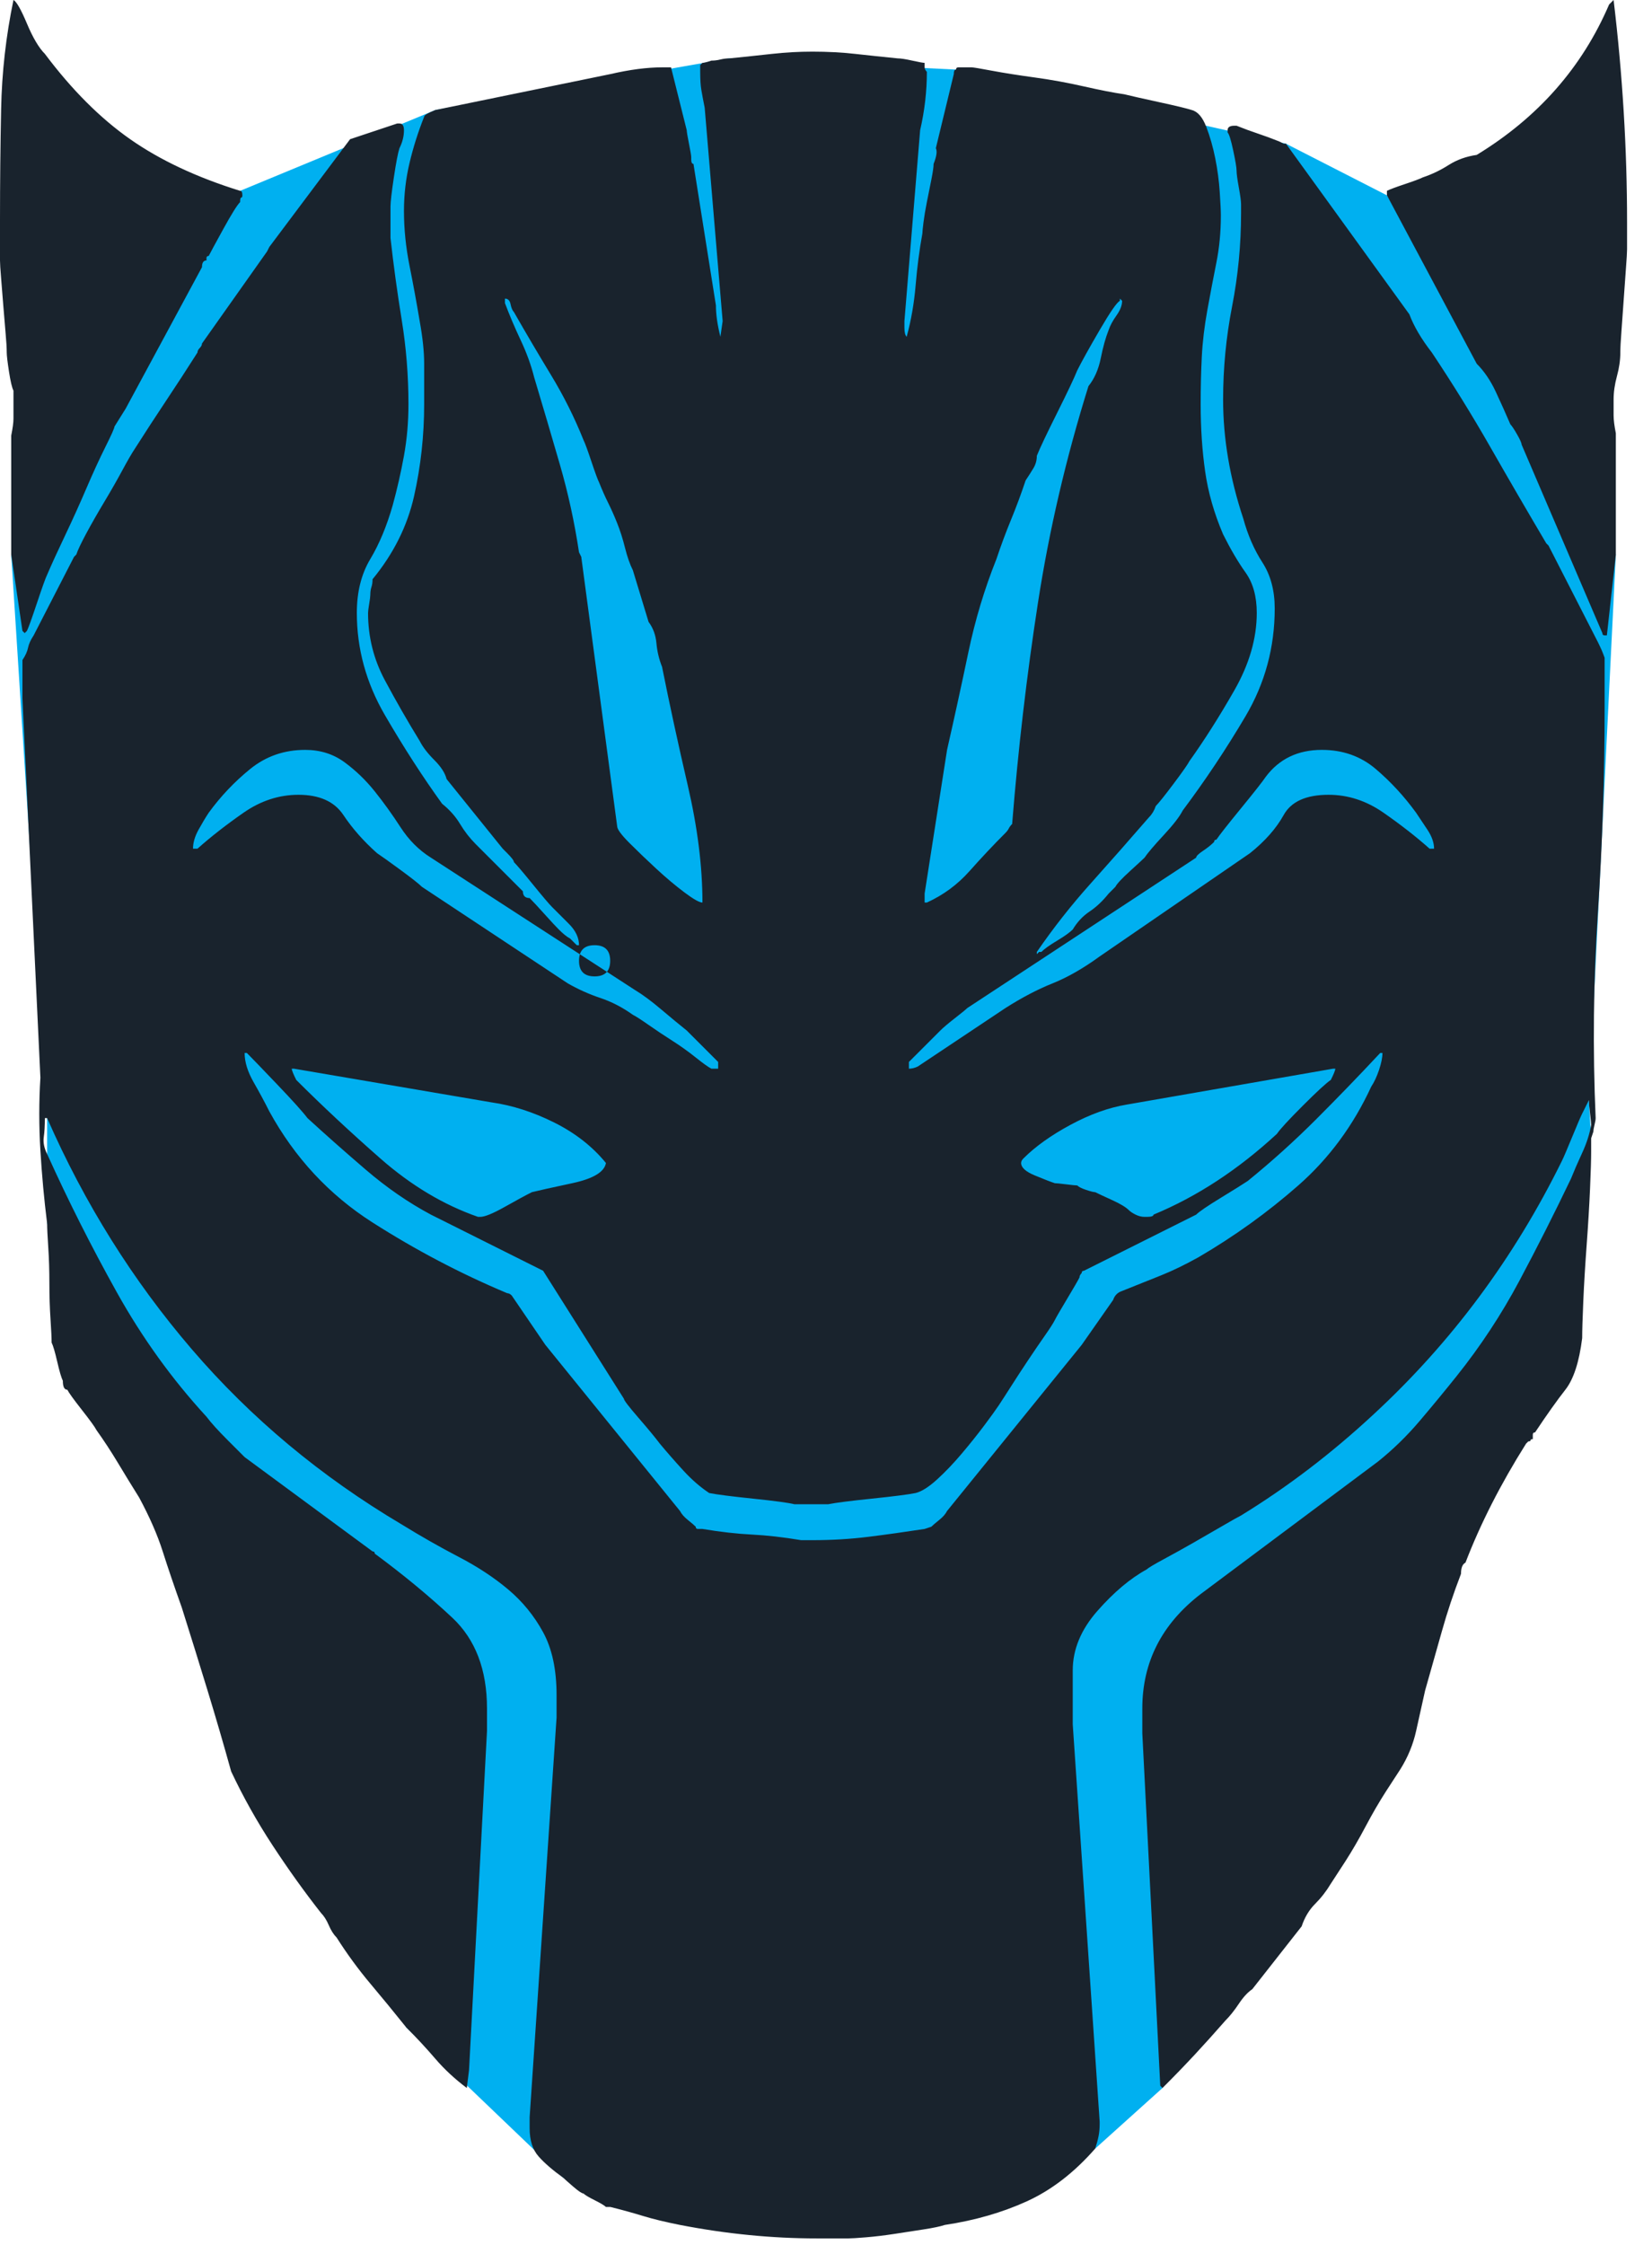
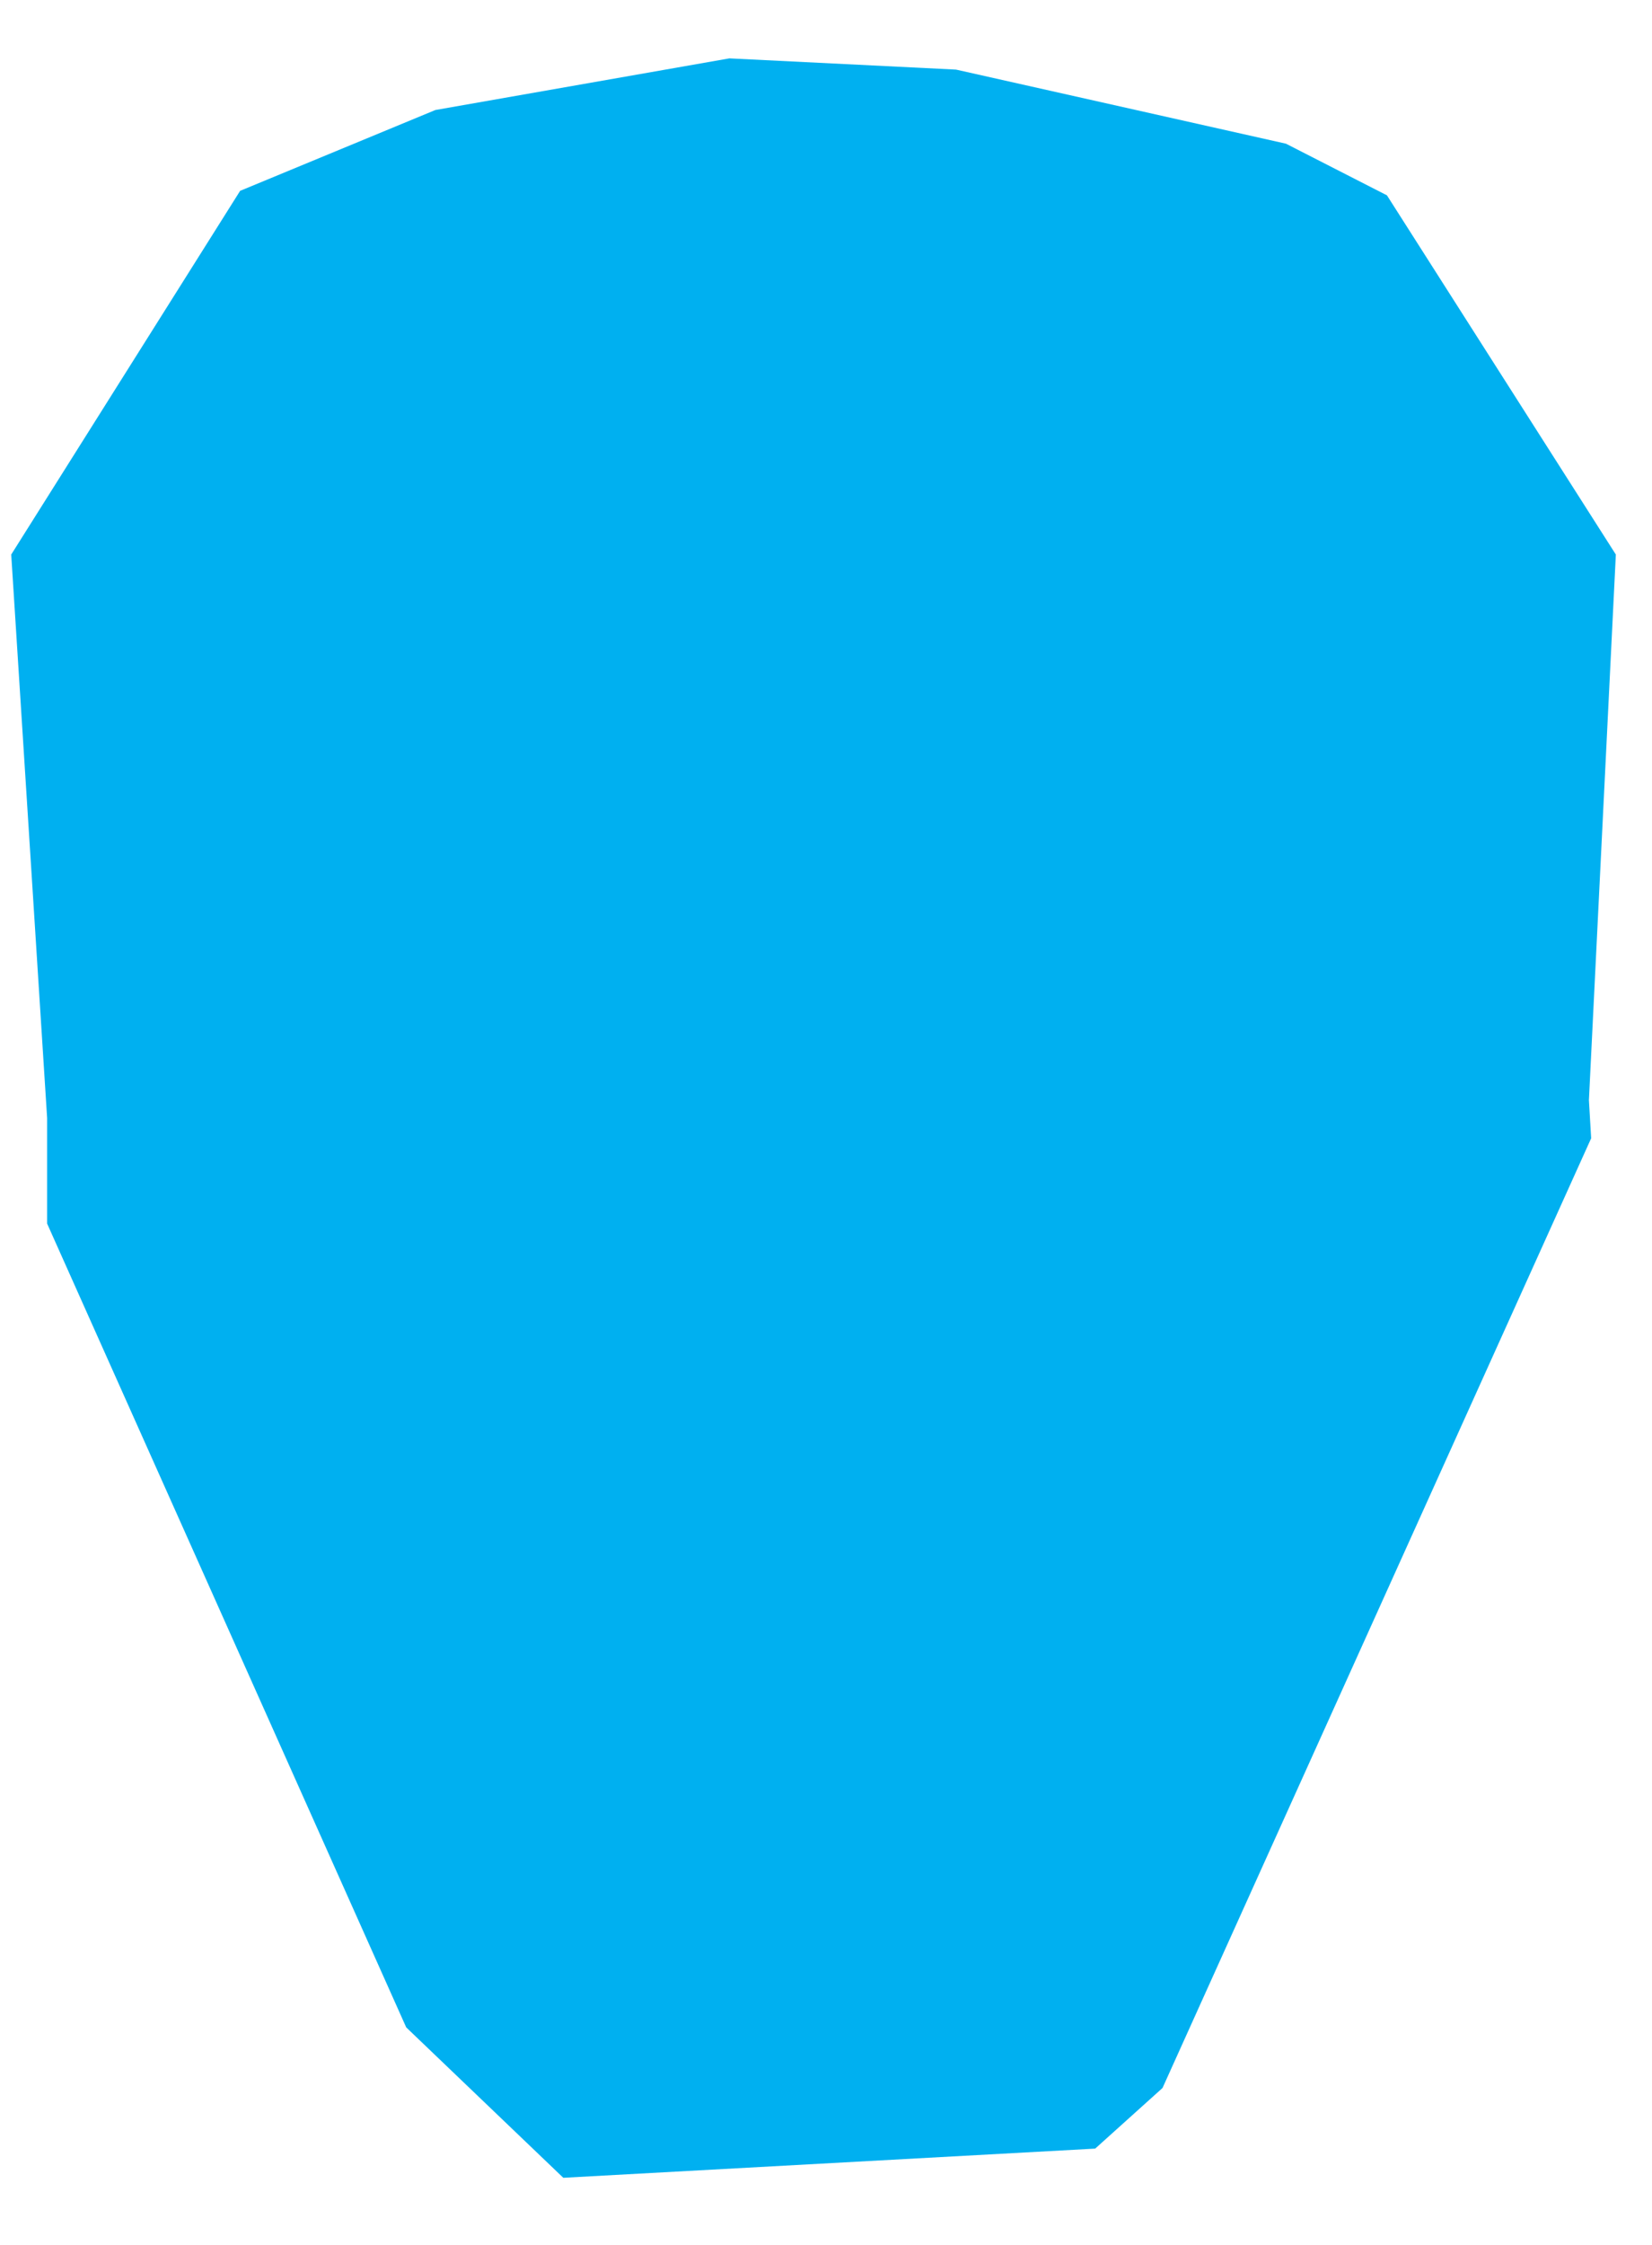
<svg xmlns="http://www.w3.org/2000/svg" width="53px" height="72px" viewBox="0 0 53 72" version="1.1">
  <g id="panther">
    <path d="M7.344 4.248L13.608 1.656L23.04 0L30.312 0.36L40.896 2.736L44.136 4.392L51.48 15.912L50.616 33.408L50.688 34.632L36.936 65.088L34.776 67.032L17.712 67.968L12.672 63.144L1.152 37.368L1.152 33.984L0 15.912L7.344 4.248Z" transform="translate(0.36 1.872)" id="path991" fill="#00B0F0" fill-rule="evenodd" stroke="none" />
    <g id="@">
-       <path d="M19.44 70.776C19.392 70.728 19.272 70.656 19.08 70.56C18.888 70.464 18.768 70.392 18.72 70.344C18.672 70.344 18.564 70.272 18.396 70.128C18.228 69.984 18.12 69.888 18.072 69.84C17.736 69.6 17.472 69.372 17.28 69.156C17.088 68.94 16.992 68.64 16.992 68.256L16.992 67.896L17.856 55.08L17.856 54.36C17.856 53.544 17.712 52.872 17.424 52.344C17.136 51.816 16.764 51.36 16.308 50.976C15.852 50.592 15.324 50.244 14.724 49.932C14.124 49.62 13.512 49.272 12.888 48.888C10.296 47.352 8.052 45.48 6.156 43.272C4.26 41.064 2.712 38.592 1.512 35.856L1.44 35.856C1.44 36.096 1.428 36.3 1.404 36.468C1.38 36.636 1.416 36.816 1.512 37.008C2.184 38.496 2.928 39.972 3.744 41.436C4.56 42.9 5.52 44.232 6.624 45.432C6.768 45.624 6.996 45.876 7.308 46.188C7.62 46.5 7.8 46.68 7.848 46.728L11.952 49.752C12 49.752 12.024 49.776 12.024 49.824C12.936 50.496 13.764 51.18 14.508 51.876C15.252 52.572 15.624 53.544 15.624 54.792L15.624 55.512L15.048 66.384L14.976 66.96C14.592 66.672 14.256 66.36 13.968 66.024C13.68 65.688 13.368 65.352 13.032 65.016C12.648 64.536 12.264 64.068 11.88 63.612C11.496 63.156 11.136 62.664 10.8 62.136C10.704 62.04 10.62 61.908 10.548 61.74C10.476 61.572 10.392 61.44 10.296 61.344C9.768 60.672 9.252 59.952 8.748 59.184C8.244 58.416 7.8 57.624 7.416 56.808C7.176 55.944 6.924 55.08 6.66 54.216C6.396 53.352 6.12 52.464 5.832 51.552C5.592 50.88 5.388 50.28 5.22 49.752C5.052 49.224 4.8 48.648 4.464 48.024C4.224 47.64 3.996 47.268 3.78 46.908C3.564 46.548 3.336 46.2 3.096 45.864C3.048 45.768 2.892 45.552 2.628 45.216C2.364 44.88 2.208 44.664 2.16 44.568C2.064 44.568 2.016 44.472 2.016 44.28C1.968 44.184 1.908 43.98 1.836 43.668C1.764 43.356 1.704 43.152 1.656 43.056C1.656 42.912 1.644 42.66 1.62 42.3C1.596 41.94 1.584 41.556 1.584 41.148C1.584 40.74 1.572 40.356 1.548 39.996C1.524 39.636 1.512 39.384 1.512 39.24C1.416 38.472 1.344 37.692 1.296 36.9C1.248 36.108 1.248 35.328 1.296 34.56L0.72 22.392L0.72 21.168C0.816 21.024 0.876 20.892 0.9 20.772C0.924 20.652 0.984 20.52 1.08 20.376L2.376 17.856L2.448 17.784C2.496 17.64 2.604 17.412 2.772 17.1C2.94 16.788 3.132 16.452 3.348 16.092C3.564 15.732 3.756 15.396 3.924 15.084C4.092 14.772 4.224 14.544 4.32 14.4C4.656 13.872 4.992 13.356 5.328 12.852C5.664 12.348 6 11.832 6.336 11.304C6.336 11.256 6.36 11.208 6.408 11.16C6.456 11.112 6.48 11.064 6.48 11.016L8.568 8.064L8.64 7.92L11.232 4.464L12.744 3.96L12.816 3.96C12.912 3.96 12.96 4.032 12.96 4.176C12.96 4.368 12.912 4.56 12.816 4.752C12.768 4.896 12.708 5.208 12.636 5.688C12.564 6.168 12.528 6.48 12.528 6.624L12.528 7.128L12.528 7.632C12.624 8.496 12.744 9.372 12.888 10.26C13.032 11.148 13.104 12.048 13.104 12.96C13.104 13.536 13.056 14.088 12.96 14.616C12.864 15.144 12.744 15.672 12.6 16.2C12.408 16.872 12.168 17.448 11.88 17.928C11.592 18.408 11.448 18.984 11.448 19.656C11.448 20.808 11.748 21.9 12.348 22.932C12.948 23.964 13.56 24.912 14.184 25.776C14.424 25.968 14.616 26.184 14.76 26.424C14.904 26.664 15.072 26.88 15.264 27.072L16.776 28.584C16.776 28.728 16.848 28.8 16.992 28.8C17.088 28.896 17.244 29.064 17.46 29.304C17.676 29.544 17.832 29.712 17.928 29.808C18.072 29.952 18.192 30.048 18.288 30.096L18.504 30.312L18.576 30.312C18.576 30.072 18.468 29.844 18.252 29.628C18.036 29.412 17.856 29.232 17.712 29.088C17.616 28.992 17.412 28.752 17.1 28.368C16.788 27.984 16.584 27.744 16.488 27.648C16.488 27.6 16.416 27.504 16.272 27.36L16.128 27.216L14.328 24.984C14.28 24.792 14.148 24.588 13.932 24.372C13.716 24.156 13.56 23.952 13.464 23.76C13.08 23.136 12.708 22.488 12.348 21.816C11.988 21.144 11.808 20.424 11.808 19.656C11.808 19.608 11.82 19.512 11.844 19.368C11.868 19.224 11.88 19.128 11.88 19.08C11.88 18.984 11.892 18.9 11.916 18.828C11.94 18.756 11.952 18.672 11.952 18.576C12.624 17.76 13.068 16.872 13.284 15.912C13.5 14.952 13.608 13.968 13.608 12.96C13.608 12.48 13.608 12.048 13.608 11.664C13.608 11.28 13.56 10.824 13.464 10.296C13.368 9.72 13.26 9.132 13.14 8.532C13.02 7.932 12.96 7.344 12.96 6.768C12.96 6.24 13.02 5.724 13.14 5.22C13.26 4.716 13.416 4.224 13.608 3.744C13.608 3.696 13.728 3.624 13.968 3.528L19.584 2.376C20.208 2.232 20.76 2.16 21.24 2.16L21.528 2.16L22.032 4.176C22.032 4.224 22.056 4.368 22.104 4.608C22.152 4.848 22.176 4.992 22.176 5.04L22.176 5.112C22.176 5.208 22.2 5.256 22.248 5.256L22.968 9.792C22.968 10.08 23.016 10.416 23.112 10.8L23.184 10.296L22.608 3.456C22.56 3.216 22.524 3.024 22.5 2.88C22.476 2.736 22.464 2.544 22.464 2.304L22.464 2.088L22.536 2.016C22.584 2.016 22.68 1.992 22.824 1.944C22.92 1.944 23.016 1.932 23.112 1.908C23.208 1.884 23.304 1.872 23.4 1.872C23.88 1.824 24.336 1.776 24.768 1.728C25.2 1.68 25.632 1.656 26.064 1.656C26.544 1.656 27 1.68 27.432 1.728C27.864 1.776 28.32 1.824 28.8 1.872C28.896 1.872 29.052 1.896 29.268 1.944C29.484 1.992 29.616 2.016 29.664 2.016L29.664 2.088L29.664 2.16C29.664 2.208 29.688 2.256 29.736 2.304C29.736 2.928 29.664 3.552 29.52 4.176L29.016 10.296L29.016 10.512C29.016 10.656 29.04 10.752 29.088 10.8C29.232 10.272 29.328 9.72 29.376 9.144C29.424 8.568 29.496 8.016 29.592 7.488C29.592 7.44 29.604 7.32 29.628 7.128C29.652 6.936 29.688 6.72 29.736 6.48C29.784 6.24 29.832 6 29.88 5.76C29.928 5.52 29.952 5.352 29.952 5.256C30.048 5.016 30.072 4.848 30.024 4.752L30.6 2.376C30.6 2.28 30.624 2.232 30.672 2.232C30.672 2.184 30.696 2.16 30.744 2.16L31.176 2.16C31.224 2.16 31.44 2.196 31.824 2.268C32.208 2.34 32.664 2.412 33.192 2.484C33.72 2.556 34.248 2.652 34.776 2.772C35.304 2.892 35.736 2.976 36.072 3.024C36.264 3.072 36.636 3.156 37.188 3.276C37.74 3.396 38.088 3.48 38.232 3.528C38.424 3.576 38.58 3.756 38.7 4.068C38.82 4.38 38.916 4.716 38.988 5.076C39.06 5.436 39.108 5.796 39.132 6.156C39.156 6.516 39.168 6.768 39.168 6.912C39.168 7.44 39.12 7.944 39.024 8.424C38.928 8.904 38.832 9.408 38.736 9.936C38.64 10.464 38.58 10.968 38.556 11.448C38.532 11.928 38.52 12.432 38.52 12.96C38.52 13.728 38.568 14.448 38.664 15.12C38.76 15.792 38.952 16.464 39.24 17.136C39.48 17.616 39.72 18.024 39.96 18.36C40.2 18.696 40.32 19.128 40.32 19.656C40.32 20.472 40.08 21.3 39.6 22.14C39.12 22.98 38.64 23.736 38.16 24.408C38.112 24.504 37.944 24.744 37.656 25.128C37.368 25.512 37.176 25.752 37.08 25.848C37.032 25.992 36.96 26.112 36.864 26.208C36.24 26.928 35.616 27.636 34.992 28.332C34.368 29.028 33.792 29.76 33.264 30.528L33.264 30.6C33.264 30.6 33.288 30.576 33.336 30.528L33.408 30.528C33.504 30.432 33.672 30.312 33.912 30.168C34.152 30.024 34.32 29.904 34.416 29.808C34.56 29.568 34.74 29.376 34.956 29.232C35.172 29.088 35.376 28.896 35.568 28.656L35.64 28.584C35.736 28.488 35.784 28.44 35.784 28.44C35.832 28.344 35.988 28.176 36.252 27.936C36.516 27.696 36.672 27.552 36.72 27.504C36.816 27.36 37.02 27.12 37.332 26.784C37.644 26.448 37.848 26.184 37.944 25.992C38.664 25.032 39.336 24.024 39.96 22.968C40.584 21.912 40.896 20.76 40.896 19.512C40.896 18.936 40.764 18.444 40.5 18.036C40.236 17.628 40.032 17.16 39.888 16.632C39.456 15.336 39.24 14.064 39.24 12.816C39.24 11.808 39.336 10.812 39.528 9.828C39.72 8.844 39.816 7.848 39.816 6.84L39.816 6.552C39.816 6.456 39.792 6.276 39.744 6.012C39.696 5.748 39.672 5.568 39.672 5.472C39.672 5.376 39.636 5.16 39.564 4.824C39.492 4.488 39.432 4.296 39.384 4.248L39.384 4.176C39.384 4.08 39.456 4.032 39.6 4.032L39.672 4.032C39.912 4.128 40.14 4.212 40.356 4.284C40.572 4.356 40.8 4.44 41.04 4.536C41.04 4.536 41.088 4.56 41.184 4.608L41.256 4.608L45.216 10.08C45.36 10.464 45.6 10.872 45.936 11.304C46.608 12.312 47.232 13.32 47.808 14.328C48.384 15.336 48.984 16.368 49.608 17.424L49.68 17.496L51.264 20.592C51.36 20.784 51.432 20.952 51.48 21.096L51.48 22.68C51.48 24.888 51.408 27.084 51.264 29.268C51.12 31.452 51.096 33.648 51.192 35.856C51.192 35.904 51.18 35.976 51.156 36.072C51.132 36.168 51.12 36.24 51.12 36.288L51.048 36.504L51.048 36.936C51.048 37.176 51.036 37.572 51.012 38.124C50.988 38.676 50.952 39.276 50.904 39.924C50.856 40.572 50.82 41.172 50.796 41.724C50.772 42.276 50.76 42.672 50.76 42.912C50.664 43.68 50.484 44.232 50.22 44.568C49.956 44.904 49.632 45.36 49.248 45.936C49.2 45.936 49.176 45.96 49.176 46.008L49.176 46.152C49.128 46.152 49.104 46.164 49.104 46.188C49.104 46.212 49.08 46.224 49.032 46.224L48.96 46.296C48.144 47.592 47.496 48.864 47.016 50.112C46.92 50.16 46.872 50.28 46.872 50.472C46.632 51.096 46.428 51.708 46.26 52.308C46.092 52.908 45.912 53.544 45.72 54.216C45.624 54.648 45.528 55.08 45.432 55.512C45.336 55.944 45.168 56.352 44.928 56.736C44.832 56.88 44.676 57.12 44.46 57.456C44.244 57.792 44.028 58.164 43.812 58.572C43.596 58.98 43.38 59.352 43.164 59.688C42.948 60.024 42.792 60.264 42.696 60.408C42.552 60.648 42.384 60.864 42.192 61.056C42 61.248 41.856 61.488 41.76 61.776L40.176 63.792C40.032 63.888 39.888 64.044 39.744 64.26C39.6 64.476 39.456 64.656 39.312 64.8C38.976 65.184 38.652 65.544 38.34 65.88C38.028 66.216 37.68 66.576 37.296 66.96L37.224 66.888L36.648 55.584L36.648 54.792C36.648 53.304 37.272 52.08 38.52 51.12L44.208 46.872C44.688 46.488 45.132 46.056 45.54 45.576C45.948 45.096 46.344 44.616 46.728 44.136C47.496 43.176 48.168 42.156 48.744 41.076C49.32 39.996 49.872 38.904 50.4 37.8C50.496 37.56 50.616 37.284 50.76 36.972C50.904 36.66 51 36.36 51.048 36.072C51.048 36.024 51.036 35.904 51.012 35.712C50.988 35.52 50.976 35.376 50.976 35.28L50.76 35.712C50.712 35.808 50.604 36.06 50.436 36.468C50.268 36.876 50.16 37.128 50.112 37.224C48.576 40.344 46.56 43.056 44.064 45.36C42.72 46.608 41.304 47.688 39.816 48.6C39.72 48.648 39.528 48.756 39.24 48.924C38.952 49.092 38.64 49.272 38.304 49.464C37.968 49.656 37.644 49.836 37.332 50.004C37.02 50.172 36.84 50.28 36.792 50.328C36.264 50.616 35.736 51.06 35.208 51.66C34.68 52.26 34.416 52.896 34.416 53.568L34.416 55.296L35.28 68.04L35.28 68.112C35.28 68.256 35.268 68.388 35.244 68.508C35.22 68.628 35.184 68.76 35.136 68.904C34.464 69.672 33.732 70.236 32.94 70.596C32.148 70.956 31.272 71.208 30.312 71.352C30.168 71.4 29.94 71.448 29.628 71.496C29.316 71.544 29.004 71.592 28.692 71.64C28.38 71.688 28.08 71.724 27.792 71.748C27.504 71.772 27.312 71.784 27.216 71.784L26.208 71.784C24.768 71.784 23.304 71.64 21.816 71.352C21.336 71.256 20.94 71.16 20.628 71.064C20.316 70.968 19.968 70.872 19.584 70.776L19.44 70.776L19.44 70.776ZM21.816 48.456C21.864 48.552 21.948 48.648 22.068 48.744C22.188 48.84 22.272 48.912 22.32 48.96C22.32 49.008 22.344 49.032 22.392 49.032L22.536 49.032C23.112 49.128 23.64 49.188 24.12 49.212C24.6 49.236 25.128 49.296 25.704 49.392L26.064 49.392C26.688 49.392 27.288 49.356 27.864 49.284C28.44 49.212 29.04 49.128 29.664 49.032L29.88 48.96C29.928 48.912 30.012 48.84 30.132 48.744C30.252 48.648 30.336 48.552 30.384 48.456L34.704 43.128L35.712 41.688C35.76 41.544 35.856 41.448 36 41.4C36.48 41.208 36.9 41.04 37.26 40.896C37.62 40.752 38.016 40.56 38.448 40.32C39.6 39.648 40.668 38.88 41.652 38.016C42.636 37.152 43.416 36.096 43.992 34.848C44.088 34.704 44.172 34.524 44.244 34.308C44.316 34.092 44.352 33.912 44.352 33.768L44.28 33.768C43.608 34.488 42.924 35.196 42.228 35.892C41.532 36.588 40.8 37.248 40.032 37.872C39.888 37.968 39.6 38.148 39.168 38.412C38.736 38.676 38.472 38.856 38.376 38.952L34.776 40.752C34.728 40.752 34.704 40.776 34.704 40.824C34.656 40.872 34.632 40.92 34.632 40.968C34.584 41.064 34.452 41.292 34.236 41.652C34.02 42.012 33.888 42.24 33.84 42.336C33.792 42.432 33.684 42.6 33.516 42.84C33.348 43.08 33.168 43.344 32.976 43.632C32.784 43.92 32.604 44.196 32.436 44.46C32.268 44.724 32.136 44.928 32.04 45.072C31.944 45.216 31.788 45.432 31.572 45.72C31.356 46.008 31.116 46.308 30.852 46.62C30.588 46.932 30.324 47.208 30.06 47.448C29.796 47.688 29.568 47.832 29.376 47.88C29.136 47.928 28.668 47.988 27.972 48.06C27.276 48.132 26.808 48.192 26.568 48.24L26.064 48.24L25.488 48.24C25.296 48.192 24.852 48.132 24.156 48.06C23.46 47.988 22.992 47.928 22.752 47.88C22.464 47.688 22.188 47.448 21.924 47.16C21.66 46.872 21.408 46.584 21.168 46.296C21.024 46.104 20.796 45.828 20.484 45.468C20.172 45.108 20.016 44.904 20.016 44.856L17.424 40.752L13.824 38.952C13.104 38.568 12.408 38.088 11.736 37.512C11.064 36.936 10.44 36.384 9.864 35.856C9.72 35.664 9.396 35.304 8.892 34.776C8.388 34.248 8.064 33.912 7.92 33.768L7.848 33.768C7.848 34.056 7.944 34.368 8.136 34.704C8.328 35.04 8.496 35.352 8.64 35.64C9.456 37.128 10.56 38.316 11.952 39.204C13.344 40.092 14.784 40.848 16.272 41.472C16.32 41.472 16.368 41.496 16.416 41.544L17.496 43.128L21.816 48.456L21.816 48.456ZM9.504 34.632C10.32 35.448 11.22 36.288 12.204 37.152C13.188 38.016 14.232 38.64 15.336 39.024L15.408 39.024C15.552 39.024 15.816 38.916 16.2 38.7C16.584 38.484 16.872 38.328 17.064 38.232C17.256 38.184 17.688 38.088 18.36 37.944C19.032 37.8 19.392 37.584 19.44 37.296C19.008 36.768 18.456 36.336 17.784 36C17.112 35.664 16.44 35.448 15.768 35.352L9.432 34.272L9.36 34.272C9.36 34.32 9.408 34.44 9.504 34.632L9.504 34.632ZM32.76 37.296C32.76 37.44 32.904 37.572 33.192 37.692C33.48 37.812 33.696 37.896 33.84 37.944C33.888 37.944 34.008 37.956 34.2 37.98C34.392 38.004 34.512 38.016 34.56 38.016C34.608 38.064 34.704 38.112 34.848 38.16C34.992 38.208 35.088 38.232 35.136 38.232C35.232 38.28 35.412 38.364 35.676 38.484C35.94 38.604 36.12 38.712 36.216 38.808C36.264 38.856 36.336 38.904 36.432 38.952C36.528 39 36.624 39.024 36.72 39.024L36.792 39.024C36.936 39.024 37.008 39 37.008 38.952C38.4 38.376 39.72 37.512 40.968 36.36C41.064 36.216 41.34 35.916 41.796 35.46C42.252 35.004 42.552 34.728 42.696 34.632C42.792 34.44 42.84 34.32 42.84 34.272L42.768 34.272L36.144 35.424C35.568 35.52 34.968 35.736 34.344 36.072C33.72 36.408 33.216 36.768 32.832 37.152C32.784 37.2 32.76 37.248 32.76 37.296L32.76 37.296ZM9.576 25.488C10.248 25.488 10.728 25.704 11.016 26.136C11.304 26.568 11.664 26.976 12.096 27.36C12.24 27.456 12.492 27.636 12.852 27.9C13.212 28.164 13.44 28.344 13.536 28.44L18.216 31.536C18.552 31.728 18.9 31.884 19.26 32.004C19.62 32.124 19.968 32.304 20.304 32.544C20.4 32.592 20.568 32.7 20.808 32.868C21.048 33.036 21.3 33.204 21.564 33.372C21.828 33.54 22.08 33.72 22.32 33.912C22.56 34.104 22.728 34.224 22.824 34.272L23.04 34.272L23.04 34.056L22.032 33.048C21.792 32.856 21.516 32.628 21.204 32.364C20.892 32.1 20.616 31.896 20.376 31.752L13.824 27.504C13.44 27.264 13.116 26.94 12.852 26.532C12.588 26.124 12.312 25.74 12.024 25.38C11.736 25.02 11.412 24.708 11.052 24.444C10.692 24.18 10.272 24.048 9.792 24.048C9.12 24.048 8.532 24.252 8.028 24.66C7.524 25.068 7.08 25.536 6.696 26.064C6.6 26.208 6.492 26.388 6.372 26.604C6.252 26.82 6.192 27.024 6.192 27.216L6.336 27.216C6.768 26.832 7.26 26.448 7.812 26.064C8.364 25.68 8.952 25.488 9.576 25.488L9.576 25.488ZM39.024 26.928C38.976 26.928 38.952 26.952 38.952 27C38.856 27.096 38.736 27.192 38.592 27.288C38.448 27.384 38.376 27.456 38.376 27.504L31.032 32.328C30.984 32.376 30.852 32.484 30.636 32.652C30.42 32.82 30.264 32.952 30.168 33.048L29.16 34.056L29.16 34.272C29.256 34.272 29.352 34.248 29.448 34.2L32.256 32.328C32.784 31.992 33.288 31.728 33.768 31.536C34.248 31.344 34.752 31.056 35.28 30.672L40.104 27.36C40.584 26.976 40.944 26.568 41.184 26.136C41.424 25.704 41.904 25.488 42.624 25.488C43.248 25.488 43.836 25.68 44.388 26.064C44.94 26.448 45.432 26.832 45.864 27.216L46.008 27.216C46.008 27.024 45.936 26.82 45.792 26.604C45.648 26.388 45.528 26.208 45.432 26.064C45.048 25.536 44.616 25.068 44.136 24.66C43.656 24.252 43.08 24.048 42.408 24.048C41.64 24.048 41.04 24.336 40.608 24.912C40.512 25.056 40.248 25.392 39.816 25.92C39.384 26.448 39.12 26.784 39.024 26.928L39.024 26.928ZM19.076 30.312C18.743 30.312 18.576 30.479 18.576 30.812C18.576 31.145 18.743 31.312 19.076 31.312C19.409 31.312 19.576 31.145 19.576 30.812C19.576 30.479 19.409 30.312 19.076 30.312L19.076 30.312ZM19.8 26.496C19.8 26.592 19.932 26.772 20.196 27.036C20.46 27.3 20.748 27.576 21.06 27.864C21.372 28.152 21.672 28.404 21.96 28.62C22.248 28.836 22.44 28.944 22.536 28.944C22.536 27.792 22.38 26.544 22.068 25.2C21.756 23.856 21.48 22.584 21.24 21.384C21.144 21.144 21.084 20.892 21.06 20.628C21.036 20.364 20.952 20.136 20.808 19.944L20.304 18.288C20.208 18.096 20.124 17.856 20.052 17.568C19.98 17.28 19.896 17.016 19.8 16.776C19.704 16.536 19.608 16.32 19.512 16.128C19.416 15.936 19.32 15.72 19.224 15.48C19.176 15.384 19.092 15.156 18.972 14.796C18.852 14.436 18.768 14.208 18.72 14.112C18.432 13.392 18.084 12.696 17.676 12.024C17.268 11.352 16.872 10.68 16.488 10.008C16.44 9.96 16.404 9.876 16.38 9.756C16.356 9.636 16.296 9.576 16.2 9.576L16.2 9.72C16.344 10.104 16.512 10.5 16.704 10.908C16.896 11.316 17.04 11.712 17.136 12.096C17.424 13.056 17.7 13.992 17.964 14.904C18.228 15.816 18.432 16.752 18.576 17.712L18.648 17.856L19.8 26.496L19.8 26.496ZM29.664 28.944L29.736 28.944C30.264 28.704 30.72 28.368 31.104 27.936C31.488 27.504 31.872 27.096 32.256 26.712C32.304 26.664 32.34 26.616 32.364 26.568C32.388 26.52 32.424 26.472 32.472 26.424C32.664 24.024 32.94 21.66 33.3 19.332C33.66 17.004 34.2 14.688 34.92 12.384C35.112 12.144 35.244 11.844 35.316 11.484C35.388 11.124 35.472 10.824 35.568 10.584C35.616 10.44 35.7 10.284 35.82 10.116C35.94 9.948 36 9.792 36 9.648L35.928 9.576L35.928 9.648C35.832 9.696 35.616 10.008 35.28 10.584C34.944 11.16 34.704 11.592 34.56 11.88C34.464 12.12 34.248 12.576 33.912 13.248C33.576 13.92 33.36 14.376 33.264 14.616C33.264 14.76 33.228 14.892 33.156 15.012C33.084 15.132 33 15.264 32.904 15.408C32.76 15.84 32.604 16.26 32.436 16.668C32.268 17.076 32.112 17.496 31.968 17.928C31.584 18.888 31.284 19.884 31.068 20.916C30.852 21.948 30.624 22.992 30.384 24.048L29.664 28.656L29.664 28.944L29.664 28.944ZM44.496 6.264L44.496 6.12C44.592 6.072 44.784 6 45.072 5.904C45.36 5.808 45.552 5.736 45.648 5.688C45.936 5.592 46.212 5.46 46.476 5.292C46.74 5.124 47.04 5.016 47.376 4.968C49.344 3.768 50.76 2.16 51.624 0.144L51.768 0C52.056 2.4 52.2 4.776 52.2 7.128L52.2 7.992C52.2 8.088 52.188 8.292 52.164 8.604C52.14 8.916 52.116 9.252 52.092 9.612C52.068 9.972 52.044 10.308 52.02 10.62C51.996 10.932 51.984 11.16 51.984 11.304C51.984 11.544 51.948 11.796 51.876 12.06C51.804 12.324 51.768 12.576 51.768 12.816C51.768 13.008 51.768 13.176 51.768 13.32C51.768 13.464 51.792 13.656 51.84 13.896L51.84 17.784L51.552 20.376L51.48 20.376C51.432 20.376 51.408 20.352 51.408 20.304L48.816 14.256C48.816 14.208 48.768 14.1 48.672 13.932C48.576 13.764 48.504 13.656 48.456 13.608C48.312 13.272 48.156 12.924 47.988 12.564C47.82 12.204 47.616 11.904 47.376 11.664L44.496 6.264L44.496 6.264ZM0.36 17.784L0.36 13.968C0.408 13.728 0.432 13.548 0.432 13.428C0.432 13.308 0.432 13.128 0.432 12.888L0.432 12.528C0.384 12.432 0.336 12.228 0.288 11.916C0.24 11.604 0.216 11.4 0.216 11.304C0.216 11.16 0.204 10.956 0.18 10.692C0.156 10.428 0.132 10.14 0.108 9.828C0.084 9.516 0.06 9.216 0.036 8.928C0.012 8.64 0 8.448 0 8.352L0 7.056C0 5.856 0.012 4.668 0.036 3.492C0.06 2.316 0.192 1.152 0.432 0C0.528 0.048 0.672 0.3 0.864 0.756C1.056 1.212 1.248 1.536 1.44 1.728C2.304 2.88 3.216 3.792 4.176 4.464C5.136 5.136 6.312 5.688 7.704 6.12C7.752 6.12 7.776 6.168 7.776 6.264C7.776 6.312 7.764 6.336 7.74 6.336C7.716 6.336 7.704 6.384 7.704 6.48C7.608 6.576 7.428 6.864 7.164 7.344C6.9 7.824 6.744 8.112 6.696 8.208C6.648 8.208 6.624 8.232 6.624 8.28L6.624 8.352C6.528 8.352 6.48 8.424 6.48 8.568L4.032 13.104L3.672 13.68C3.672 13.728 3.576 13.944 3.384 14.328C3.192 14.712 2.988 15.156 2.772 15.66C2.556 16.164 2.328 16.668 2.088 17.172C1.848 17.676 1.656 18.096 1.512 18.432C1.464 18.528 1.356 18.828 1.188 19.332C1.02 19.836 0.912 20.136 0.864 20.232L0.792 20.304L0.72 20.232L0.36 17.784L0.36 17.784Z" id="path833" fill="#19232D" fill-rule="evenodd" stroke="none" />
-     </g>
+       </g>
  </g>
</svg>